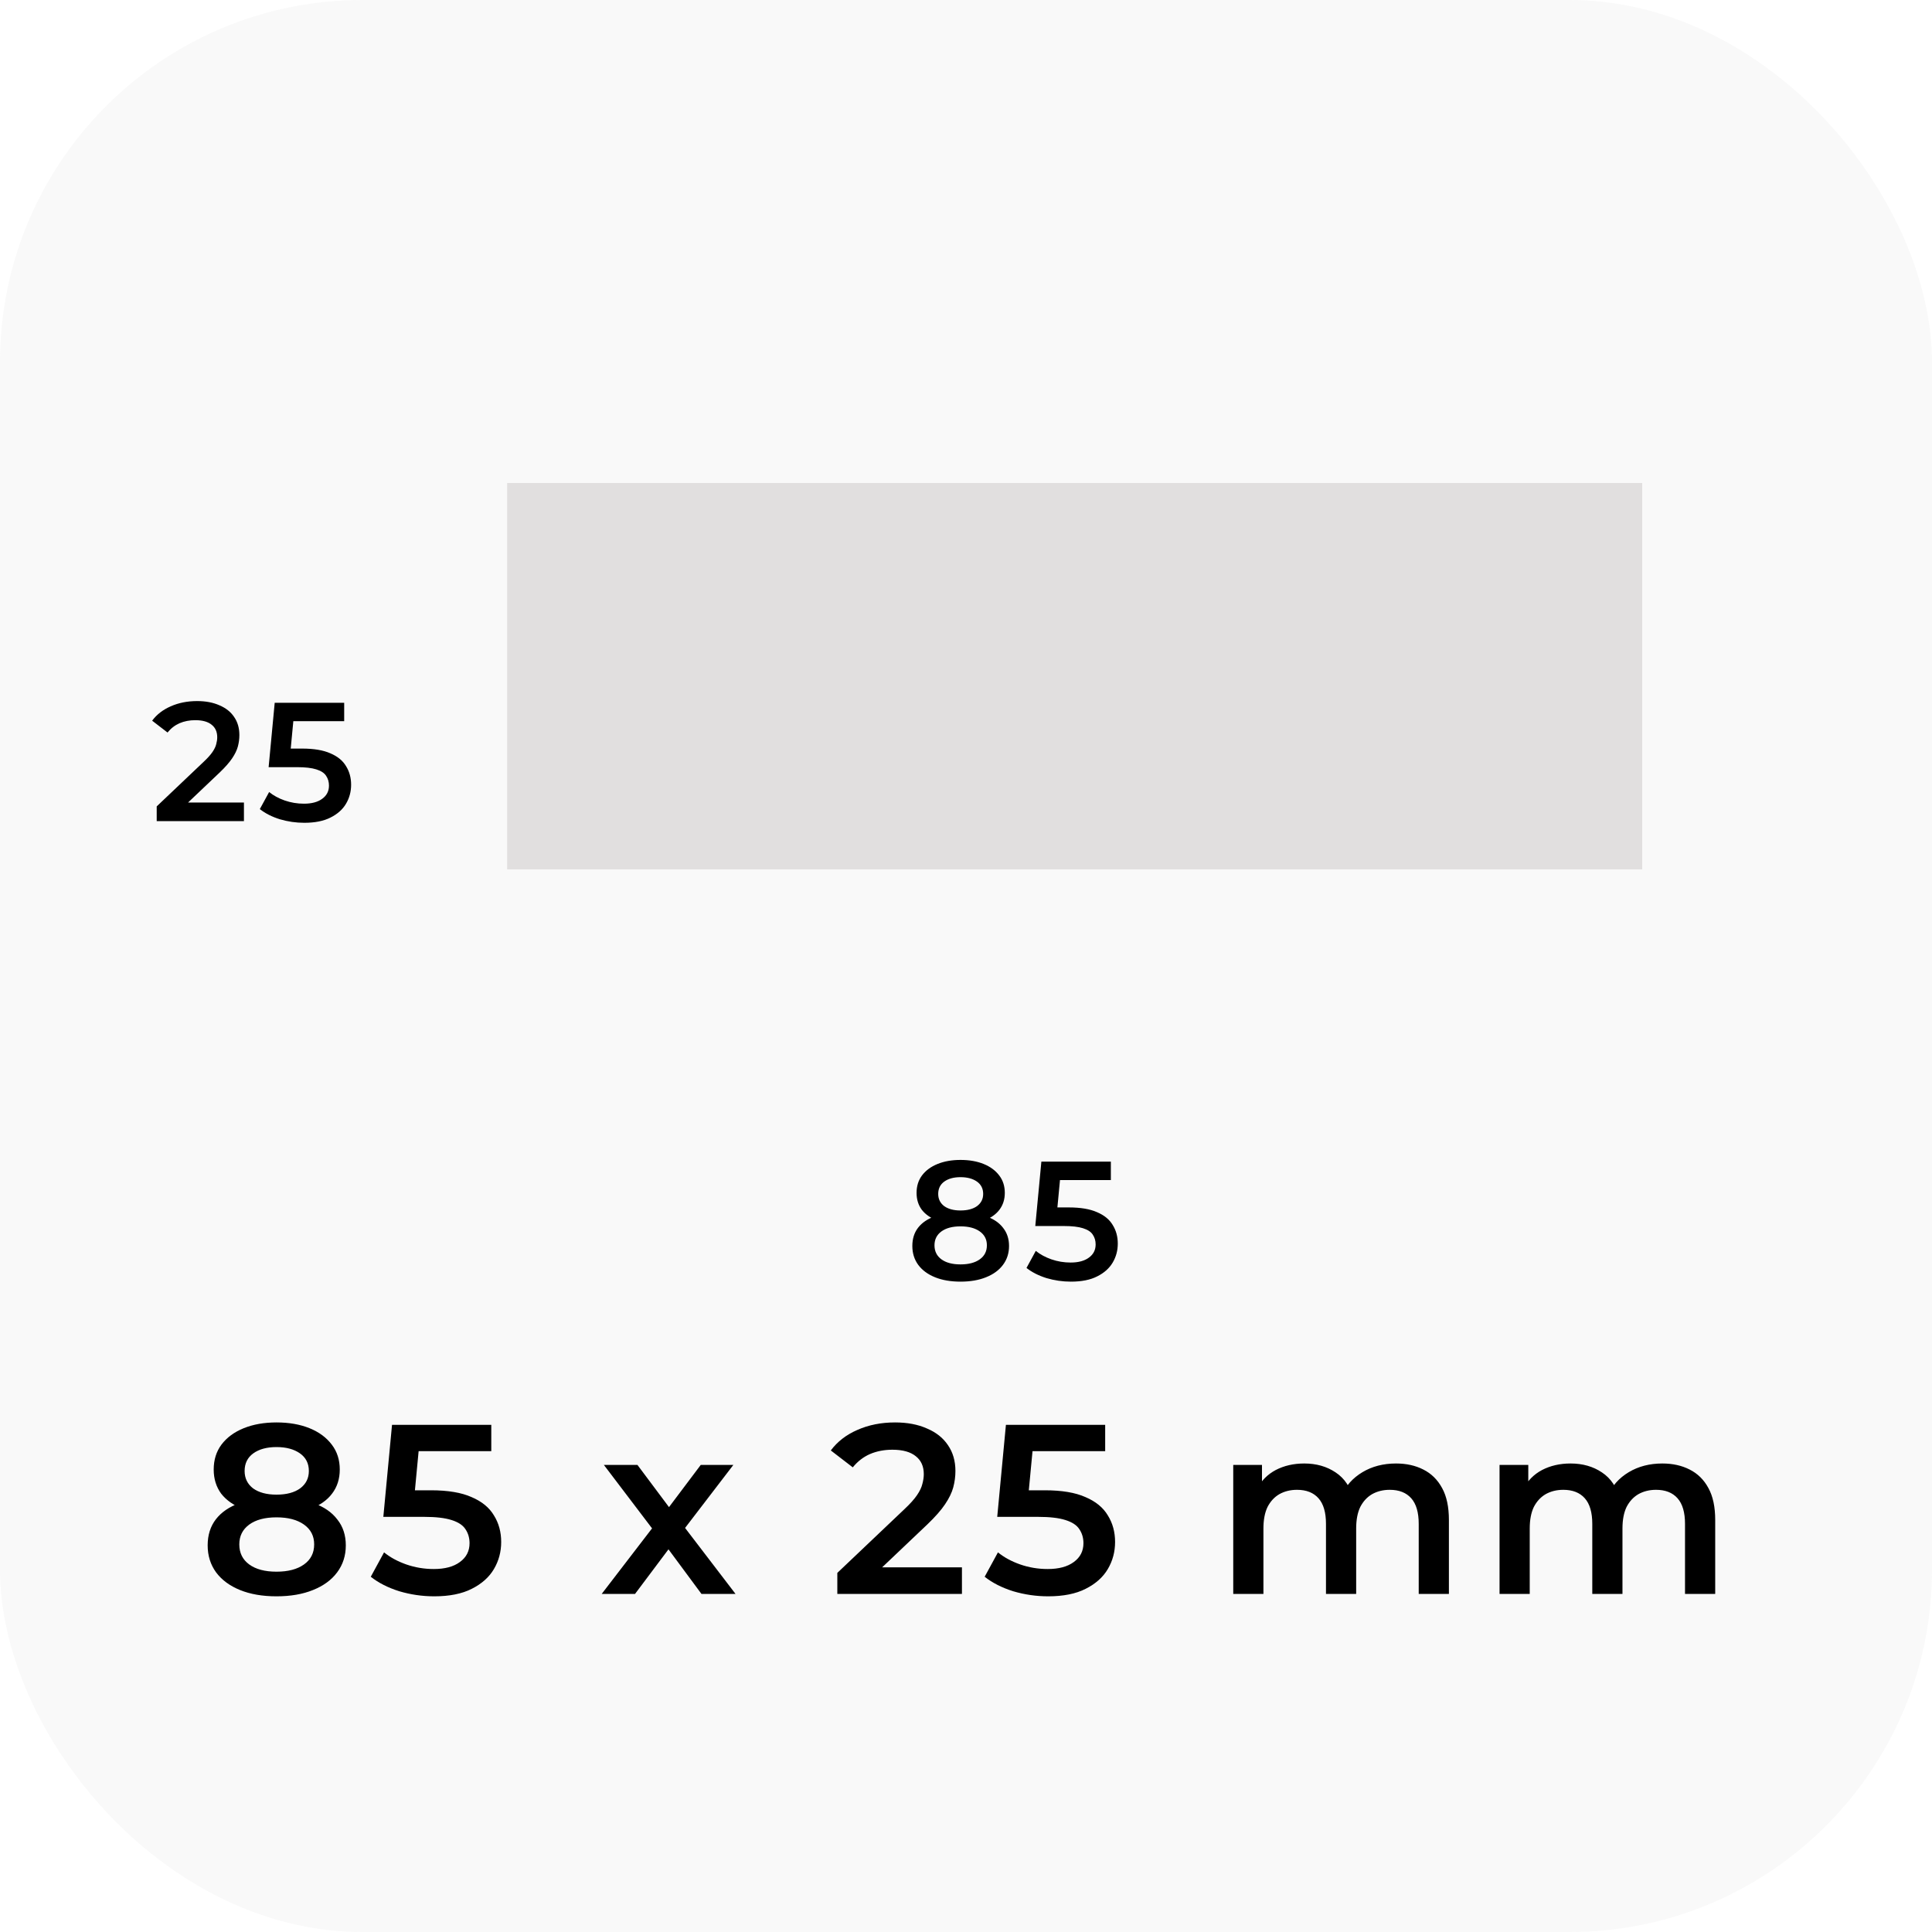
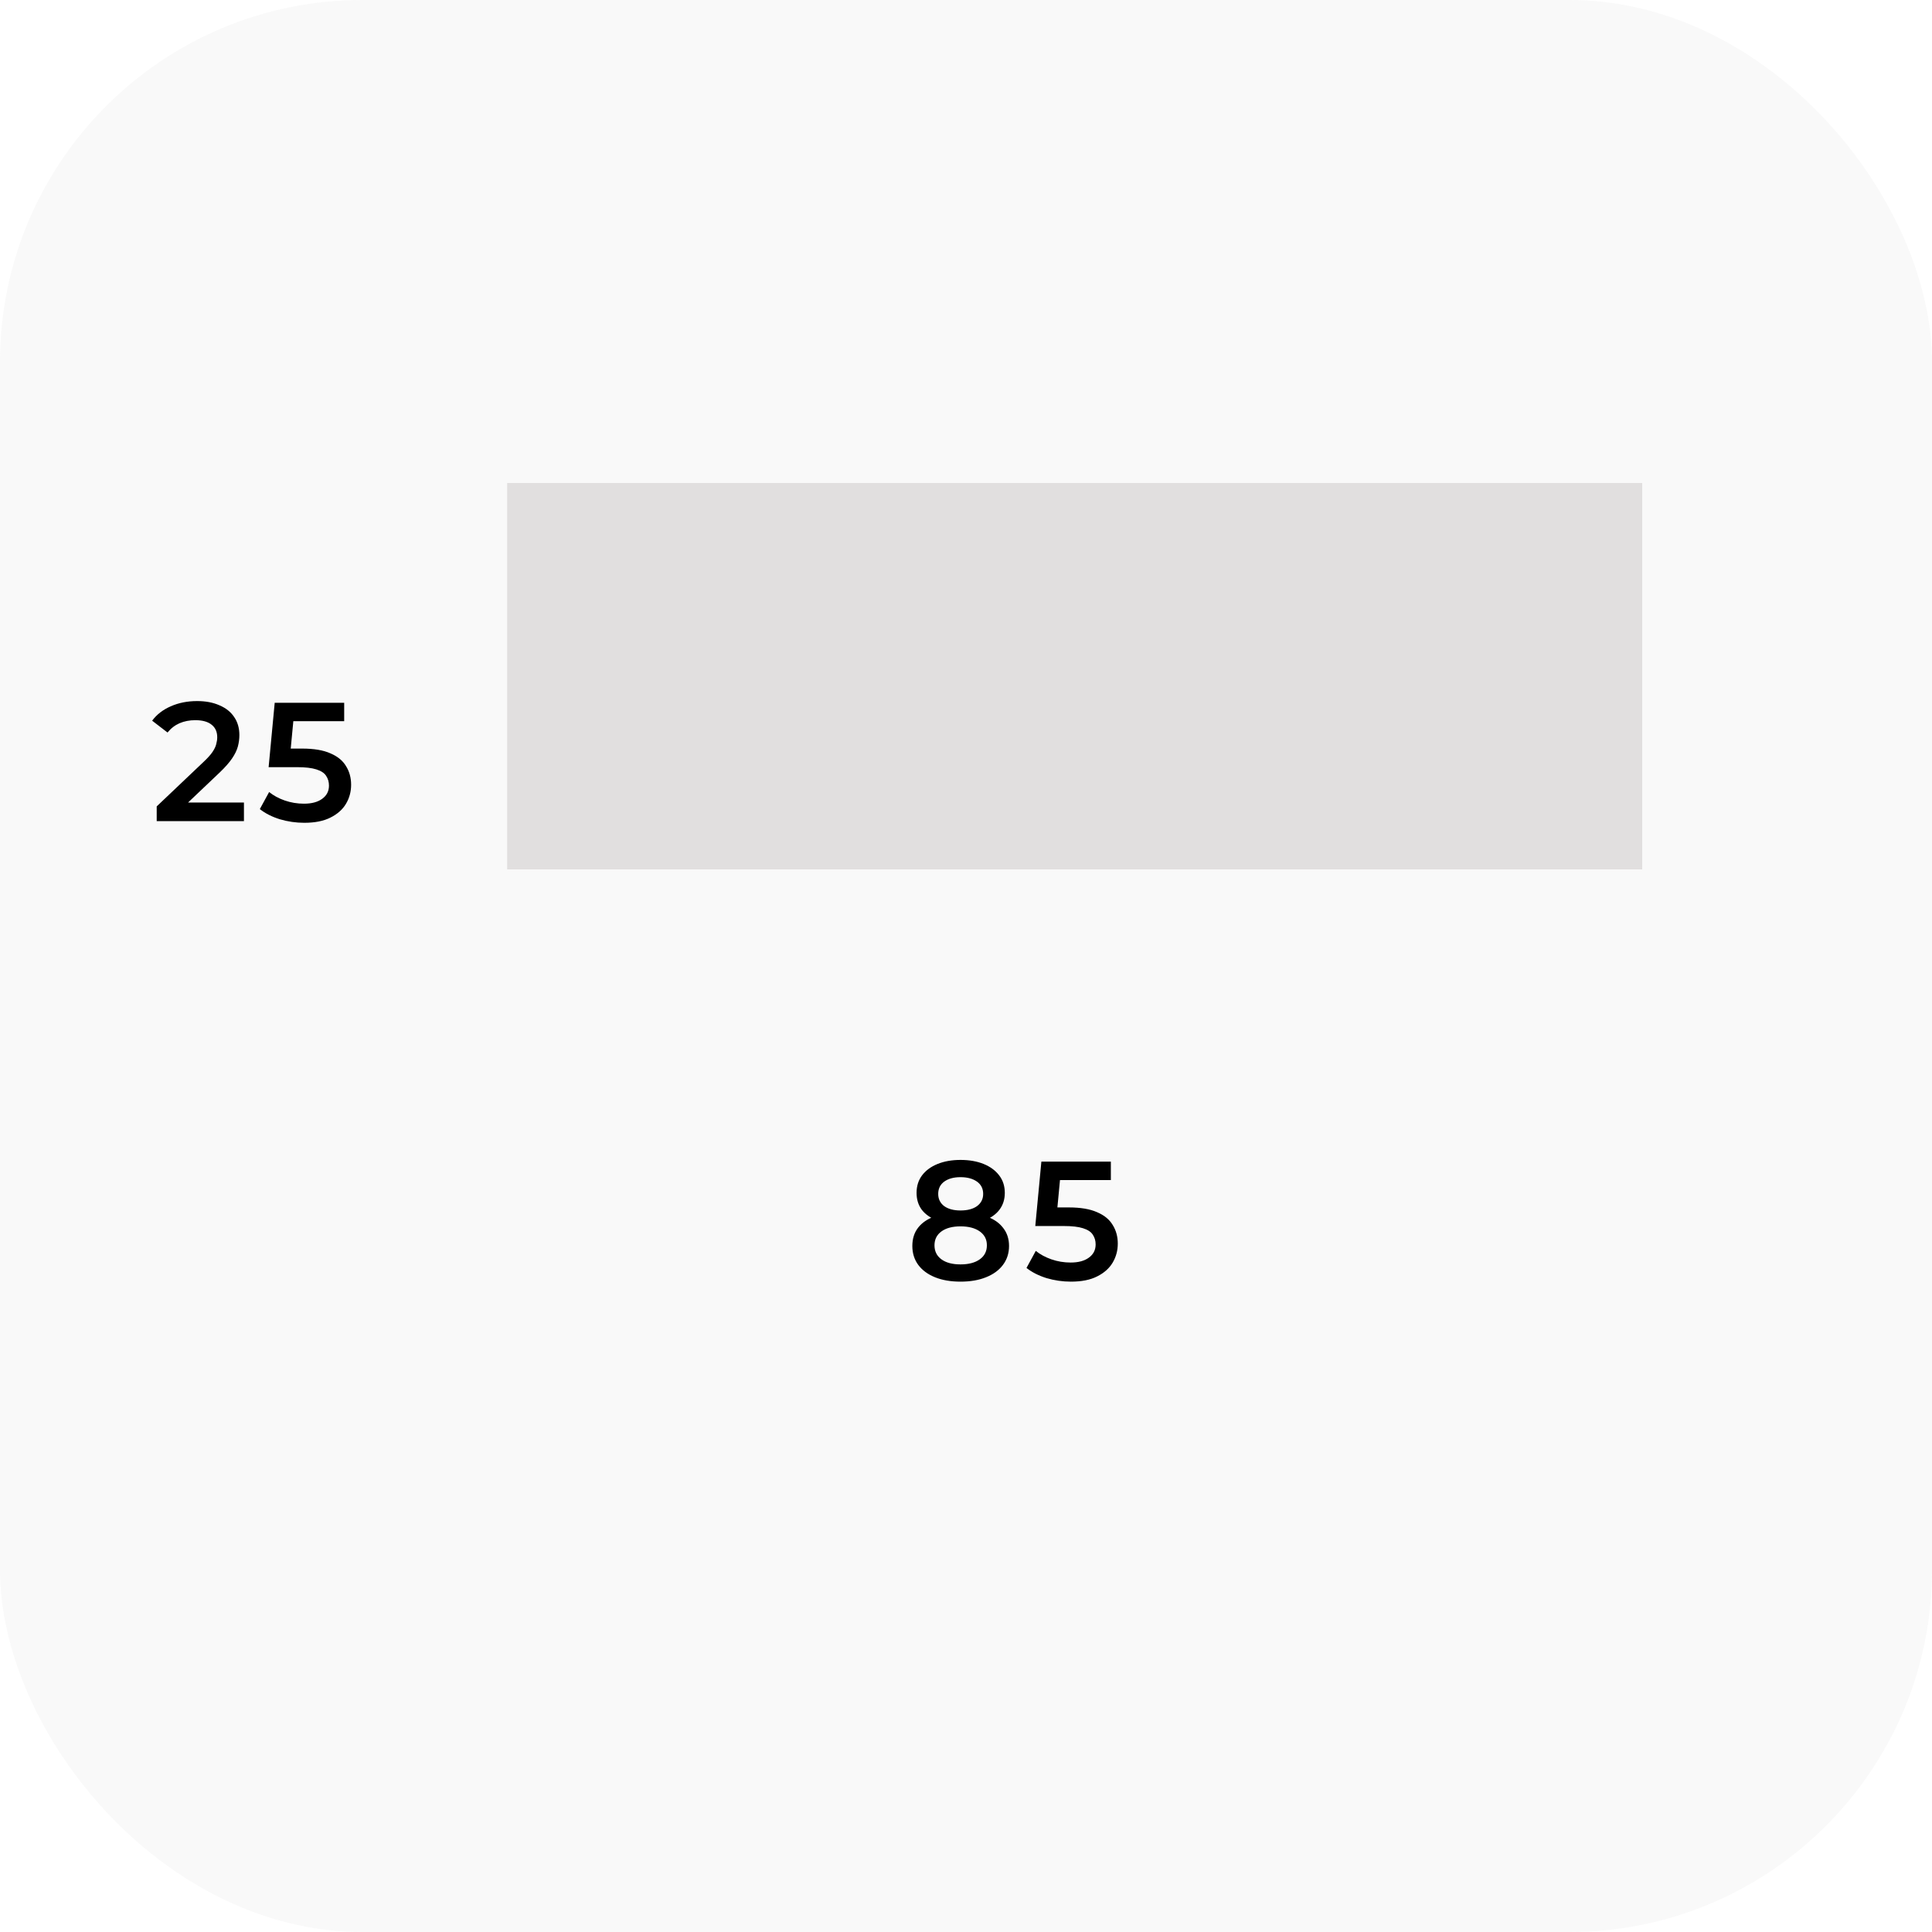
<svg xmlns="http://www.w3.org/2000/svg" width="80" height="80" viewBox="0 0 80 80" fill="none">
  <rect opacity="0.75" width="80" height="80" rx="15" fill="#F7F7F7" />
  <path d="M39.773 53.07C39.367 53.07 39.014 53.009 38.716 52.888C38.417 52.767 38.186 52.596 38.023 52.377C37.859 52.153 37.778 51.892 37.778 51.593C37.778 51.294 37.857 51.042 38.016 50.837C38.175 50.632 38.403 50.475 38.702 50.368C39.001 50.261 39.358 50.207 39.773 50.207C40.188 50.207 40.545 50.261 40.844 50.368C41.147 50.475 41.378 50.634 41.537 50.844C41.7 51.049 41.782 51.299 41.782 51.593C41.782 51.892 41.698 52.153 41.53 52.377C41.367 52.596 41.133 52.767 40.83 52.888C40.531 53.009 40.179 53.07 39.773 53.07ZM39.773 52.356C40.109 52.356 40.375 52.286 40.571 52.146C40.767 52.006 40.865 51.812 40.865 51.565C40.865 51.322 40.767 51.131 40.571 50.991C40.375 50.851 40.109 50.781 39.773 50.781C39.437 50.781 39.173 50.851 38.982 50.991C38.791 51.131 38.695 51.322 38.695 51.565C38.695 51.812 38.791 52.006 38.982 52.146C39.173 52.286 39.437 52.356 39.773 52.356ZM39.773 50.683C39.395 50.683 39.071 50.634 38.8 50.536C38.529 50.433 38.319 50.286 38.17 50.095C38.025 49.899 37.953 49.666 37.953 49.395C37.953 49.115 38.028 48.875 38.177 48.674C38.331 48.469 38.545 48.31 38.821 48.198C39.096 48.086 39.413 48.03 39.773 48.03C40.137 48.03 40.456 48.086 40.732 48.198C41.007 48.31 41.222 48.469 41.376 48.674C41.53 48.875 41.607 49.115 41.607 49.395C41.607 49.666 41.532 49.899 41.383 50.095C41.238 50.286 41.028 50.433 40.753 50.536C40.477 50.634 40.151 50.683 39.773 50.683ZM39.773 50.123C40.062 50.123 40.291 50.062 40.459 49.941C40.627 49.815 40.711 49.647 40.711 49.437C40.711 49.218 40.624 49.047 40.452 48.926C40.279 48.805 40.053 48.744 39.773 48.744C39.493 48.744 39.269 48.805 39.101 48.926C38.933 49.047 38.849 49.218 38.849 49.437C38.849 49.647 38.931 49.815 39.094 49.941C39.262 50.062 39.488 50.123 39.773 50.123ZM44.346 53.07C44.001 53.07 43.663 53.021 43.331 52.923C43.005 52.82 42.729 52.68 42.505 52.503L42.89 51.796C43.068 51.941 43.282 52.057 43.534 52.146C43.791 52.235 44.057 52.279 44.332 52.279C44.654 52.279 44.906 52.211 45.088 52.076C45.275 51.941 45.368 51.759 45.368 51.53C45.368 51.376 45.329 51.241 45.249 51.124C45.175 51.007 45.039 50.919 44.843 50.858C44.652 50.797 44.388 50.767 44.052 50.767H42.869L43.121 48.1H45.998V48.863H43.457L43.933 48.429L43.744 50.424L43.268 49.997H44.255C44.741 49.997 45.13 50.062 45.424 50.193C45.723 50.319 45.94 50.496 46.075 50.725C46.215 50.949 46.285 51.206 46.285 51.495C46.285 51.78 46.215 52.041 46.075 52.279C45.935 52.517 45.721 52.708 45.431 52.853C45.147 52.998 44.785 53.07 44.346 53.07Z" fill="black" />
  <path d="M6.489 34V33.391L8.435 31.543C8.598 31.389 8.72 31.254 8.799 31.137C8.878 31.02 8.93 30.913 8.953 30.815C8.981 30.712 8.995 30.617 8.995 30.528C8.995 30.304 8.918 30.131 8.764 30.01C8.61 29.884 8.384 29.821 8.085 29.821C7.847 29.821 7.63 29.863 7.434 29.947C7.243 30.031 7.077 30.159 6.937 30.332L6.3 29.842C6.491 29.585 6.748 29.387 7.07 29.247C7.397 29.102 7.761 29.03 8.162 29.03C8.517 29.03 8.825 29.088 9.086 29.205C9.352 29.317 9.555 29.478 9.695 29.688C9.84 29.898 9.912 30.148 9.912 30.437C9.912 30.596 9.891 30.754 9.849 30.913C9.807 31.067 9.728 31.23 9.611 31.403C9.494 31.576 9.324 31.769 9.1 31.984L7.427 33.573L7.238 33.23H10.101V34H6.489ZM12.6 34.07C12.255 34.07 11.916 34.021 11.585 33.923C11.258 33.82 10.983 33.68 10.759 33.503L11.144 32.796C11.322 32.941 11.536 33.057 11.788 33.146C12.045 33.235 12.311 33.279 12.586 33.279C12.908 33.279 13.16 33.211 13.342 33.076C13.529 32.941 13.622 32.759 13.622 32.53C13.622 32.376 13.582 32.241 13.503 32.124C13.428 32.007 13.293 31.919 13.097 31.858C12.906 31.797 12.642 31.767 12.306 31.767H11.123L11.375 29.1H14.252V29.863H11.711L12.187 29.429L11.998 31.424L11.522 30.997H12.509C12.995 30.997 13.384 31.062 13.678 31.193C13.977 31.319 14.194 31.496 14.329 31.725C14.469 31.949 14.539 32.206 14.539 32.495C14.539 32.78 14.469 33.041 14.329 33.279C14.189 33.517 13.975 33.708 13.685 33.853C13.4 33.998 13.039 34.07 12.6 34.07Z" fill="black" />
  <g filter="url(#filter0_i_4127_710)">
    <rect x="19" y="18" width="47" height="16" fill="#E1DFDF" />
  </g>
-   <path d="M11.449 66.1C10.869 66.1 10.366 66.013 9.939 65.84C9.513 65.667 9.183 65.423 8.949 65.11C8.716 64.79 8.599 64.417 8.599 63.99C8.599 63.563 8.713 63.203 8.939 62.91C9.166 62.617 9.493 62.393 9.919 62.24C10.346 62.087 10.856 62.01 11.449 62.01C12.043 62.01 12.553 62.087 12.979 62.24C13.413 62.393 13.743 62.62 13.969 62.92C14.203 63.213 14.319 63.57 14.319 63.99C14.319 64.417 14.199 64.79 13.959 65.11C13.726 65.423 13.393 65.667 12.959 65.84C12.533 66.013 12.029 66.1 11.449 66.1ZM11.449 65.08C11.929 65.08 12.309 64.98 12.589 64.78C12.869 64.58 13.009 64.303 13.009 63.95C13.009 63.603 12.869 63.33 12.589 63.13C12.309 62.93 11.929 62.83 11.449 62.83C10.969 62.83 10.593 62.93 10.319 63.13C10.046 63.33 9.909 63.603 9.909 63.95C9.909 64.303 10.046 64.58 10.319 64.78C10.593 64.98 10.969 65.08 11.449 65.08ZM11.449 62.69C10.909 62.69 10.446 62.62 10.059 62.48C9.673 62.333 9.373 62.123 9.159 61.85C8.953 61.57 8.849 61.237 8.849 60.85C8.849 60.45 8.956 60.107 9.169 59.82C9.389 59.527 9.696 59.3 10.089 59.14C10.483 58.98 10.936 58.9 11.449 58.9C11.969 58.9 12.426 58.98 12.819 59.14C13.213 59.3 13.519 59.527 13.739 59.82C13.959 60.107 14.069 60.45 14.069 60.85C14.069 61.237 13.963 61.57 13.749 61.85C13.543 62.123 13.243 62.333 12.849 62.48C12.456 62.62 11.989 62.69 11.449 62.69ZM11.449 61.89C11.863 61.89 12.189 61.803 12.429 61.63C12.669 61.45 12.789 61.21 12.789 60.91C12.789 60.597 12.666 60.353 12.419 60.18C12.173 60.007 11.849 59.92 11.449 59.92C11.049 59.92 10.729 60.007 10.489 60.18C10.249 60.353 10.129 60.597 10.129 60.91C10.129 61.21 10.246 61.45 10.479 61.63C10.719 61.803 11.043 61.89 11.449 61.89ZM17.983 66.1C17.489 66.1 17.006 66.03 16.533 65.89C16.066 65.743 15.673 65.543 15.353 65.29L15.903 64.28C16.156 64.487 16.463 64.653 16.823 64.78C17.189 64.907 17.569 64.97 17.963 64.97C18.423 64.97 18.783 64.873 19.043 64.68C19.309 64.487 19.443 64.227 19.443 63.9C19.443 63.68 19.386 63.487 19.273 63.32C19.166 63.153 18.973 63.027 18.693 62.94C18.419 62.853 18.043 62.81 17.563 62.81H15.873L16.233 59H20.343V60.09H16.713L17.393 59.47L17.123 62.32L16.443 61.71H17.853C18.546 61.71 19.103 61.803 19.523 61.99C19.949 62.17 20.259 62.423 20.453 62.75C20.653 63.07 20.753 63.437 20.753 63.85C20.753 64.257 20.653 64.63 20.453 64.97C20.253 65.31 19.946 65.583 19.533 65.79C19.126 65.997 18.609 66.1 17.983 66.1ZM24.916 66L27.266 62.94L27.246 63.61L25.006 60.66H26.396L27.966 62.76H27.436L29.016 60.66H30.366L28.106 63.61L28.116 62.94L30.456 66H29.046L27.396 63.77L27.916 63.84L26.296 66H24.916ZM34.672 66V65.13L37.452 62.49C37.686 62.27 37.859 62.077 37.972 61.91C38.086 61.743 38.159 61.59 38.192 61.45C38.232 61.303 38.252 61.167 38.252 61.04C38.252 60.72 38.142 60.473 37.922 60.3C37.702 60.12 37.379 60.03 36.952 60.03C36.612 60.03 36.302 60.09 36.022 60.21C35.749 60.33 35.512 60.513 35.312 60.76L34.402 60.06C34.676 59.693 35.042 59.41 35.502 59.21C35.969 59.003 36.489 58.9 37.062 58.9C37.569 58.9 38.009 58.983 38.382 59.15C38.762 59.31 39.052 59.54 39.252 59.84C39.459 60.14 39.562 60.497 39.562 60.91C39.562 61.137 39.532 61.363 39.472 61.59C39.412 61.81 39.299 62.043 39.132 62.29C38.966 62.537 38.722 62.813 38.402 63.12L36.012 65.39L35.742 64.9H39.832V66H34.672ZM43.403 66.1C42.909 66.1 42.426 66.03 41.953 65.89C41.486 65.743 41.093 65.543 40.773 65.29L41.323 64.28C41.576 64.487 41.883 64.653 42.243 64.78C42.609 64.907 42.989 64.97 43.383 64.97C43.843 64.97 44.203 64.873 44.463 64.68C44.729 64.487 44.863 64.227 44.863 63.9C44.863 63.68 44.806 63.487 44.693 63.32C44.586 63.153 44.393 63.027 44.113 62.94C43.839 62.853 43.463 62.81 42.983 62.81H41.293L41.653 59H45.763V60.09H42.133L42.813 59.47L42.543 62.32L41.863 61.71H43.273C43.966 61.71 44.523 61.803 44.943 61.99C45.369 62.17 45.679 62.423 45.873 62.75C46.073 63.07 46.173 63.437 46.173 63.85C46.173 64.257 46.073 64.63 45.873 64.97C45.673 65.31 45.366 65.583 44.953 65.79C44.546 65.997 44.029 66.1 43.403 66.1ZM57.806 60.6C58.233 60.6 58.609 60.683 58.936 60.85C59.269 61.017 59.529 61.273 59.716 61.62C59.903 61.96 59.996 62.4 59.996 62.94V66H58.746V63.1C58.746 62.627 58.643 62.273 58.436 62.04C58.229 61.807 57.933 61.69 57.546 61.69C57.273 61.69 57.029 61.75 56.816 61.87C56.609 61.99 56.446 62.167 56.326 62.4C56.213 62.633 56.156 62.93 56.156 63.29V66H54.906V63.1C54.906 62.627 54.803 62.273 54.596 62.04C54.389 61.807 54.093 61.69 53.706 61.69C53.433 61.69 53.189 61.75 52.976 61.87C52.769 61.99 52.606 62.167 52.486 62.4C52.373 62.633 52.316 62.93 52.316 63.29V66H51.066V60.66H52.256V62.08L52.046 61.66C52.226 61.313 52.486 61.05 52.826 60.87C53.173 60.69 53.566 60.6 54.006 60.6C54.506 60.6 54.939 60.723 55.306 60.97C55.679 61.217 55.926 61.59 56.046 62.09L55.556 61.92C55.729 61.52 56.016 61.2 56.416 60.96C56.816 60.72 57.279 60.6 57.806 60.6ZM68.833 60.6C69.26 60.6 69.637 60.683 69.963 60.85C70.297 61.017 70.557 61.273 70.743 61.62C70.93 61.96 71.023 62.4 71.023 62.94V66H69.773V63.1C69.773 62.627 69.67 62.273 69.463 62.04C69.257 61.807 68.96 61.69 68.573 61.69C68.3 61.69 68.057 61.75 67.843 61.87C67.637 61.99 67.473 62.167 67.353 62.4C67.24 62.633 67.183 62.93 67.183 63.29V66H65.933V63.1C65.933 62.627 65.83 62.273 65.623 62.04C65.417 61.807 65.12 61.69 64.733 61.69C64.46 61.69 64.217 61.75 64.003 61.87C63.797 61.99 63.633 62.167 63.513 62.4C63.4 62.633 63.343 62.93 63.343 63.29V66H62.093V60.66H63.283V62.08L63.073 61.66C63.253 61.313 63.513 61.05 63.853 60.87C64.2 60.69 64.593 60.6 65.033 60.6C65.533 60.6 65.967 60.723 66.333 60.97C66.707 61.217 66.953 61.59 67.073 62.09L66.583 61.92C66.757 61.52 67.043 61.2 67.443 60.96C67.843 60.72 68.307 60.6 68.833 60.6Z" fill="black" />
  <defs>
    <filter id="filter0_i_4127_710" x="19" y="18" width="49" height="18" filterUnits="userSpaceOnUse" color-interpolation-filters="sRGB">
      <feFlood flood-opacity="0" result="BackgroundImageFix" />
      <feBlend mode="normal" in="SourceGraphic" in2="BackgroundImageFix" result="shape" />
      <feColorMatrix in="SourceAlpha" type="matrix" values="0 0 0 0 0 0 0 0 0 0 0 0 0 0 0 0 0 0 127 0" result="hardAlpha" />
      <feOffset dx="2" dy="2" />
      <feGaussianBlur stdDeviation="2" />
      <feComposite in2="hardAlpha" operator="arithmetic" k2="-1" k3="1" />
      <feColorMatrix type="matrix" values="0 0 0 0 0 0 0 0 0 0 0 0 0 0 0 0 0 0 0.25 0" />
      <feBlend mode="normal" in2="shape" result="effect1_innerShadow_4127_710" />
    </filter>
  </defs>
</svg>